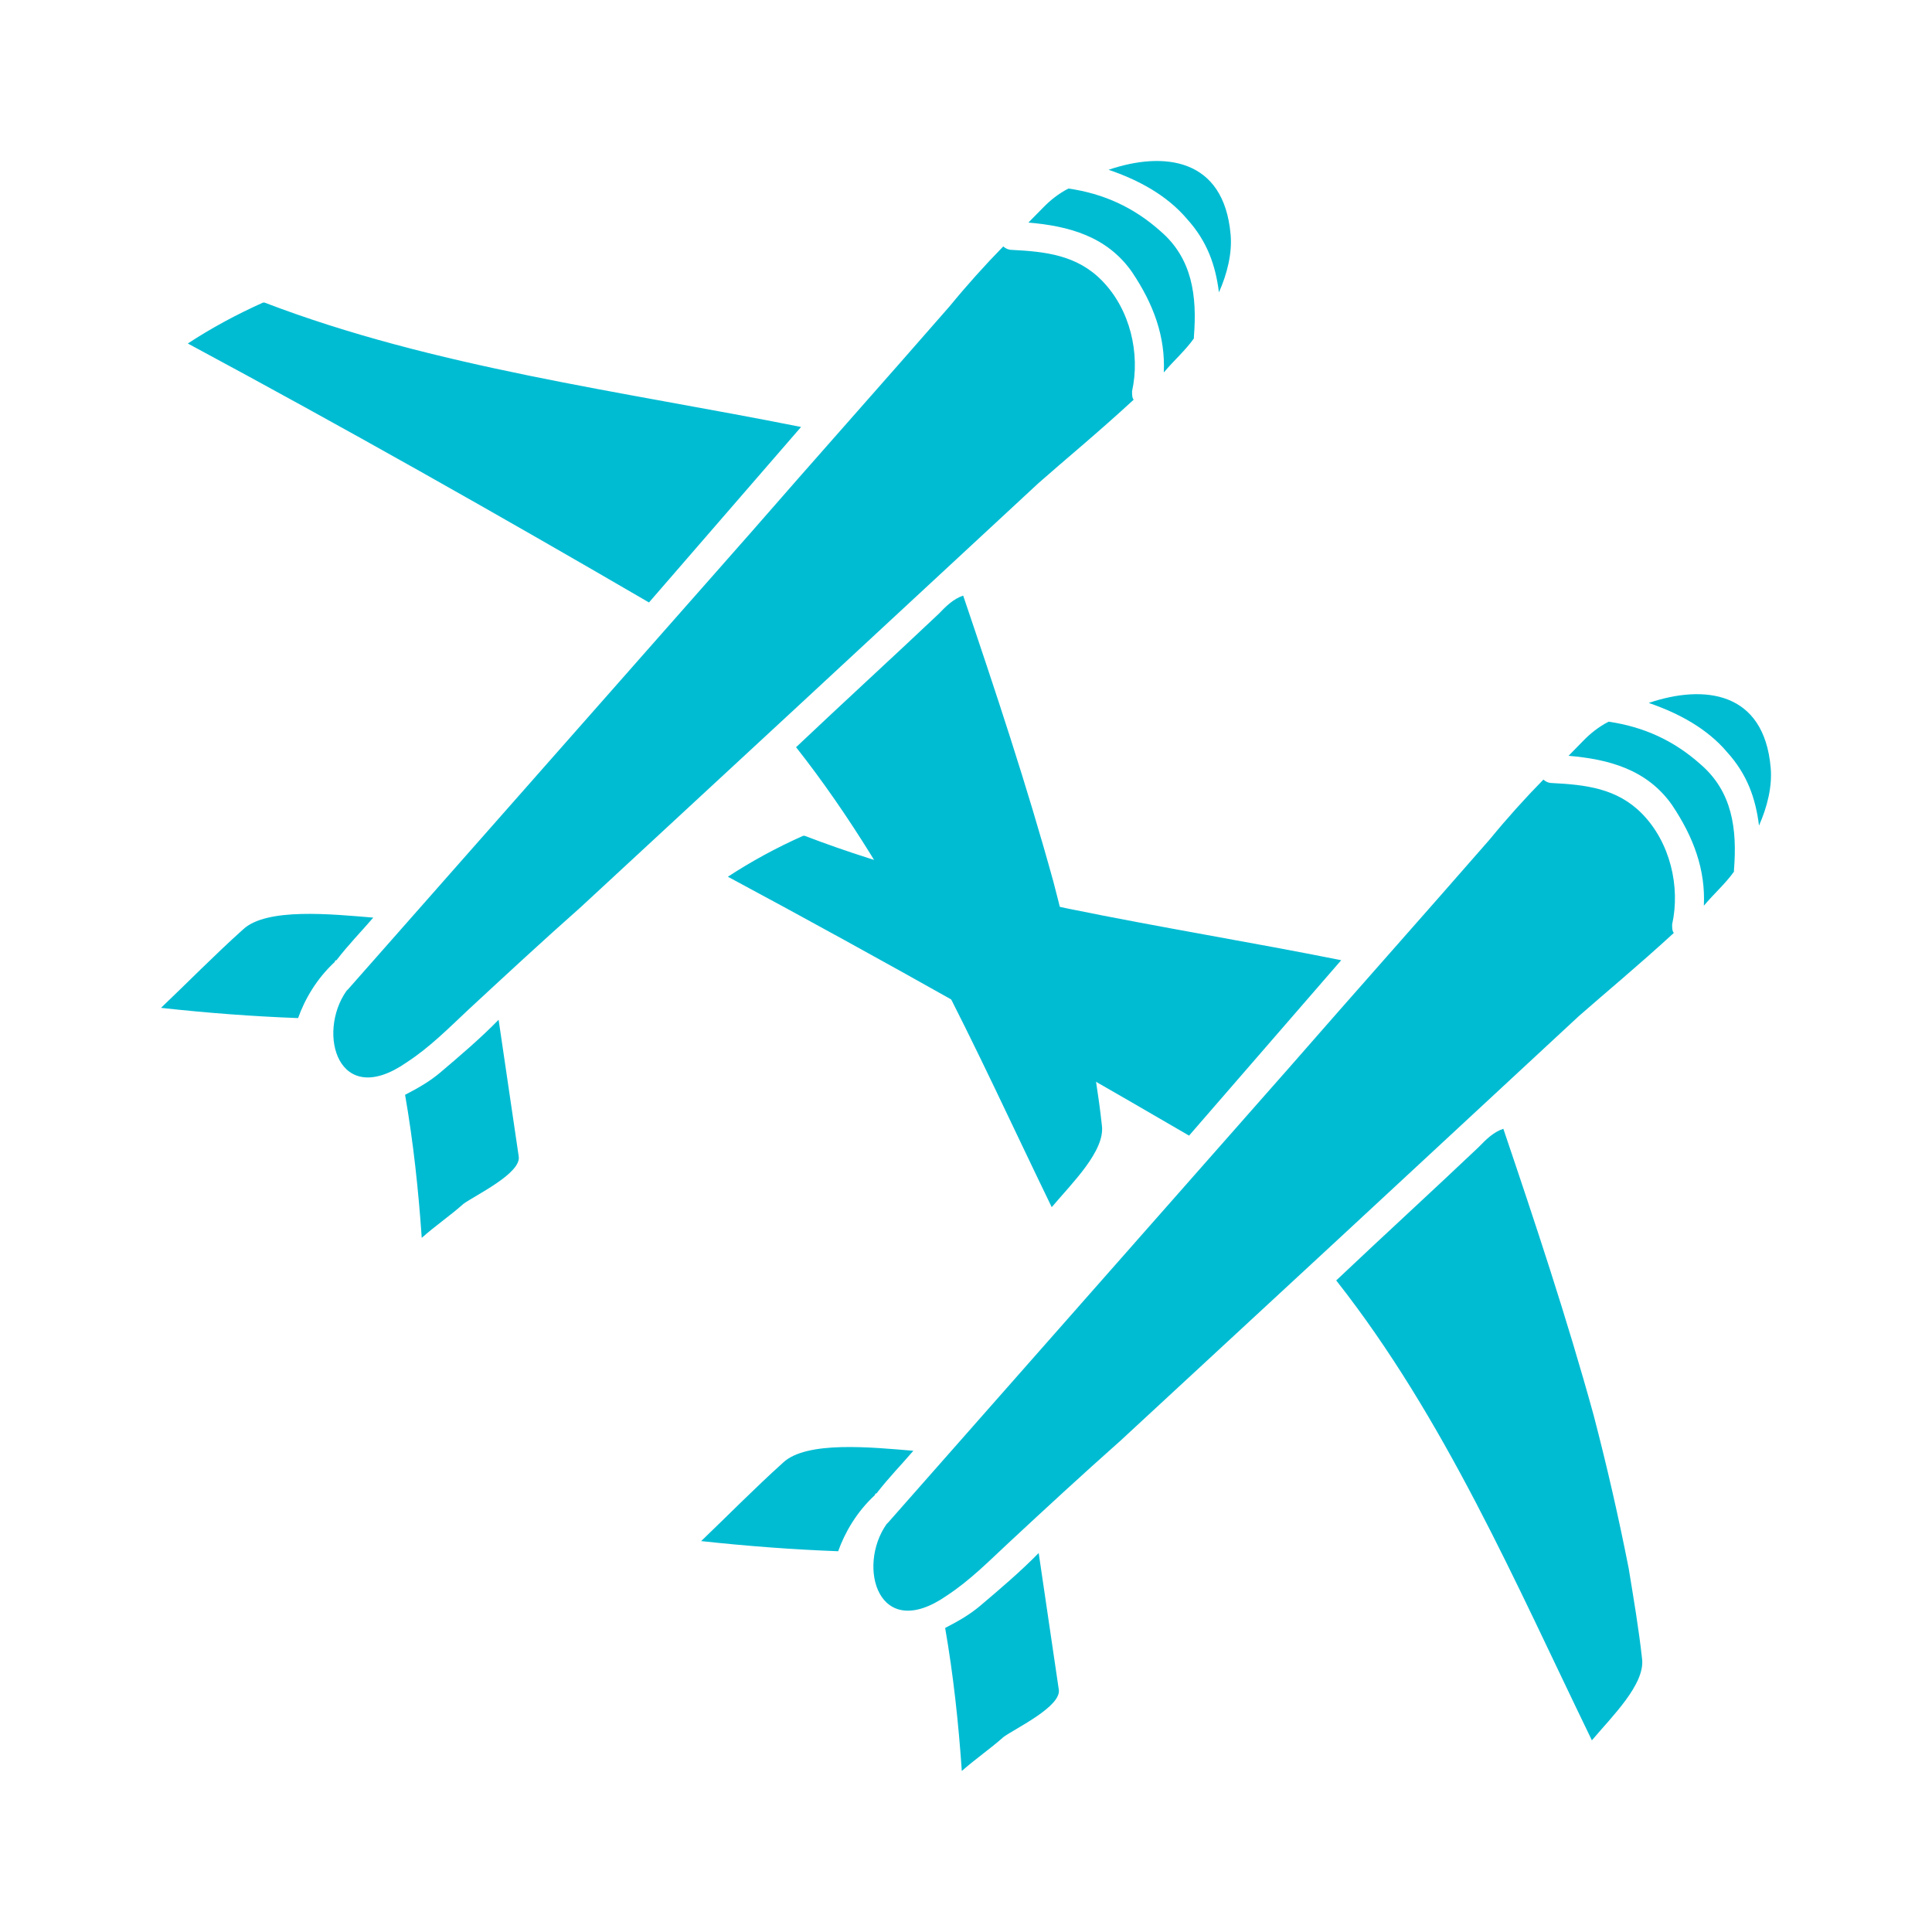
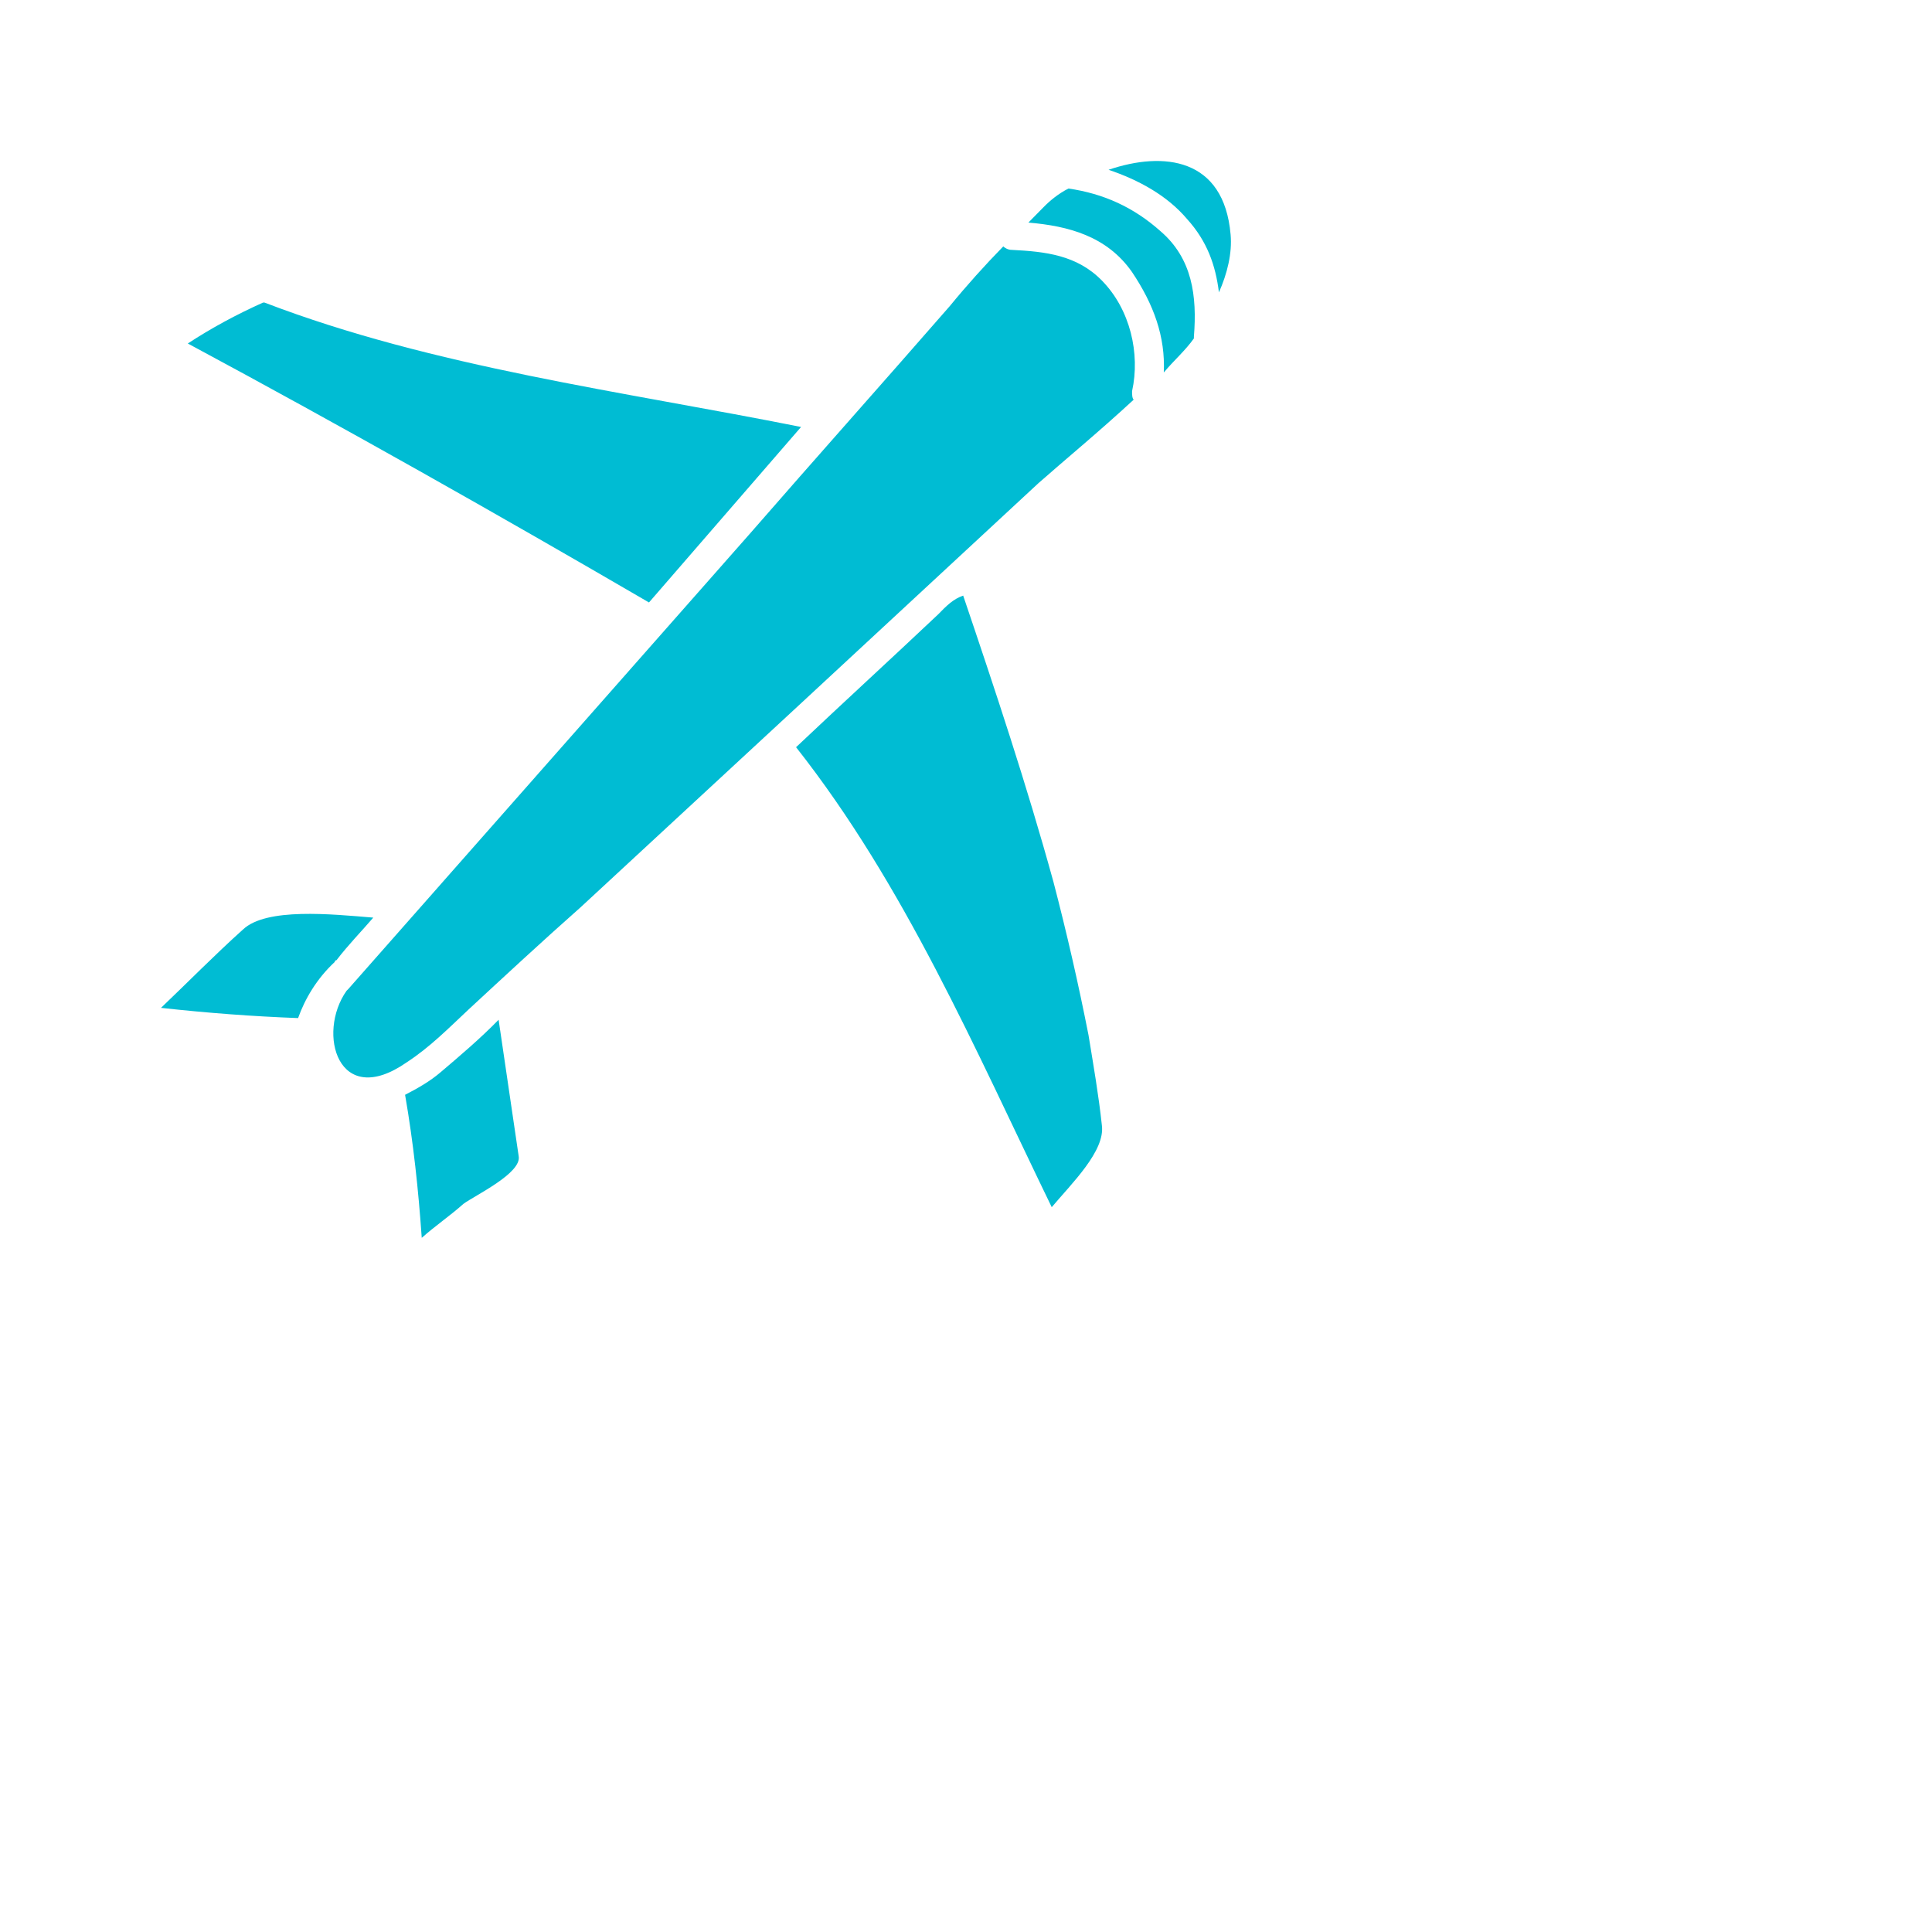
<svg xmlns="http://www.w3.org/2000/svg" width="24" height="24" viewBox="0 0 24 24" fill="none">
  <path d="M4.159 11.949C3.931 12.161 3.786 12.414 3.703 12.647C3.142 12.626 2.581 12.584 2 12.52C2.333 12.203 2.665 11.864 3.018 11.547C3.308 11.272 4.118 11.356 4.637 11.399C4.492 11.568 4.325 11.738 4.18 11.928C4.18 11.928 4.159 11.928 4.159 11.949ZM5.467 13.325C5.343 13.43 5.198 13.515 5.032 13.6C5.135 14.192 5.198 14.784 5.239 15.377C5.405 15.229 5.592 15.102 5.758 14.954C5.903 14.848 6.485 14.572 6.443 14.361C6.36 13.79 6.277 13.24 6.194 12.668C5.966 12.901 5.717 13.113 5.467 13.325ZM9.951 5.304C7.73 4.86 5.384 4.563 3.287 3.759H3.267C2.935 3.908 2.623 4.077 2.333 4.267C4.263 5.304 6.173 6.384 8.062 7.484C8.685 6.764 9.328 6.024 9.951 5.304ZM11.654 7.632C11.072 8.182 10.47 8.732 9.889 9.282C11.239 10.996 12.11 13.028 13.065 14.996C13.315 14.699 13.73 14.297 13.688 13.98C13.647 13.599 13.584 13.239 13.522 12.859C13.397 12.224 13.252 11.589 13.086 10.954C12.754 9.748 12.359 8.563 11.965 7.399C11.841 7.441 11.757 7.526 11.654 7.632ZM13.771 2.109C14.145 2.236 14.498 2.427 14.748 2.723C14.996 2.998 15.1 3.294 15.142 3.632C15.245 3.4 15.308 3.146 15.287 2.913C15.204 1.961 14.457 1.876 13.771 2.109ZM13.688 3.485C13.377 3.167 12.983 3.125 12.567 3.104C12.526 3.104 12.485 3.083 12.463 3.061C12.235 3.294 12.007 3.548 11.799 3.802C10.969 4.754 10.138 5.685 9.308 6.638L4.326 12.287L4.305 12.308C3.931 12.837 4.201 13.789 5.052 13.197C5.343 13.007 5.571 12.774 5.82 12.541C6.277 12.118 6.734 11.694 7.212 11.271C8.104 10.446 9.018 9.599 9.91 8.774L12.9 6.002C13.211 5.727 13.647 5.368 14.083 4.965C14.063 4.944 14.063 4.902 14.063 4.859C14.166 4.394 14.041 3.844 13.688 3.485ZM14.415 2.871C14.083 2.575 13.709 2.405 13.273 2.342C13.149 2.405 13.045 2.49 12.962 2.575C12.9 2.638 12.837 2.701 12.775 2.765C13.273 2.807 13.751 2.934 14.062 3.379C14.332 3.781 14.478 4.183 14.457 4.627C14.581 4.479 14.727 4.352 14.831 4.204V4.183C14.872 3.675 14.81 3.209 14.415 2.871Z" fill="#00BCD3" />
-   <path d="M10.869 18.572C10.64 18.784 10.495 19.038 10.412 19.27C9.852 19.249 9.291 19.207 8.71 19.144C9.042 18.826 9.375 18.487 9.727 18.17C10.018 17.895 10.827 17.979 11.346 18.022C11.201 18.192 11.035 18.361 10.889 18.551C10.889 18.551 10.869 18.551 10.869 18.572ZM12.176 19.948C12.052 20.053 11.907 20.138 11.741 20.223C11.844 20.815 11.907 21.407 11.948 22C12.114 21.852 12.301 21.725 12.467 21.577C12.612 21.471 13.194 21.196 13.152 20.984C13.069 20.413 12.986 19.863 12.903 19.292C12.675 19.525 12.426 19.736 12.176 19.948ZM16.661 11.928C14.44 11.483 12.094 11.187 9.997 10.383H9.976C9.644 10.531 9.332 10.701 9.042 10.891C10.973 11.927 12.883 13.007 14.771 14.107C15.395 13.388 16.038 12.647 16.661 11.928ZM18.363 14.255C17.783 14.805 17.18 15.356 16.599 15.906C17.948 17.62 18.82 19.651 19.775 21.619C20.024 21.323 20.44 20.921 20.398 20.603C20.356 20.222 20.294 19.863 20.232 19.482C20.107 18.847 19.962 18.212 19.796 17.577C19.464 16.372 19.069 15.186 18.675 14.022C18.55 14.065 18.467 14.149 18.363 14.255ZM20.481 8.732C20.854 8.86 21.208 9.05 21.457 9.346C21.705 9.621 21.809 9.917 21.851 10.256C21.954 10.023 22.017 9.769 21.996 9.536C21.913 8.584 21.166 8.5 20.481 8.732ZM20.398 10.108C20.086 9.79 19.692 9.748 19.276 9.727C19.235 9.727 19.194 9.706 19.173 9.684C18.944 9.917 18.716 10.171 18.508 10.425C17.678 11.377 16.848 12.308 16.017 13.26L11.035 18.911L11.014 18.932C10.64 19.461 10.91 20.413 11.762 19.821C12.052 19.63 12.281 19.397 12.53 19.165C12.986 18.741 13.444 18.318 13.921 17.895C14.813 17.069 15.727 16.223 16.62 15.398L19.609 12.626C19.921 12.351 20.356 11.991 20.793 11.589C20.772 11.568 20.772 11.525 20.772 11.483C20.875 11.018 20.75 10.467 20.398 10.108ZM21.124 9.494C20.792 9.198 20.419 9.029 19.983 8.965C19.858 9.029 19.755 9.113 19.672 9.198C19.609 9.261 19.547 9.325 19.485 9.389C19.983 9.431 20.46 9.557 20.772 10.002C21.041 10.404 21.187 10.806 21.166 11.251C21.291 11.102 21.436 10.975 21.54 10.828V10.806C21.581 10.298 21.519 9.833 21.124 9.494Z" fill="#00BCD3" />
</svg>